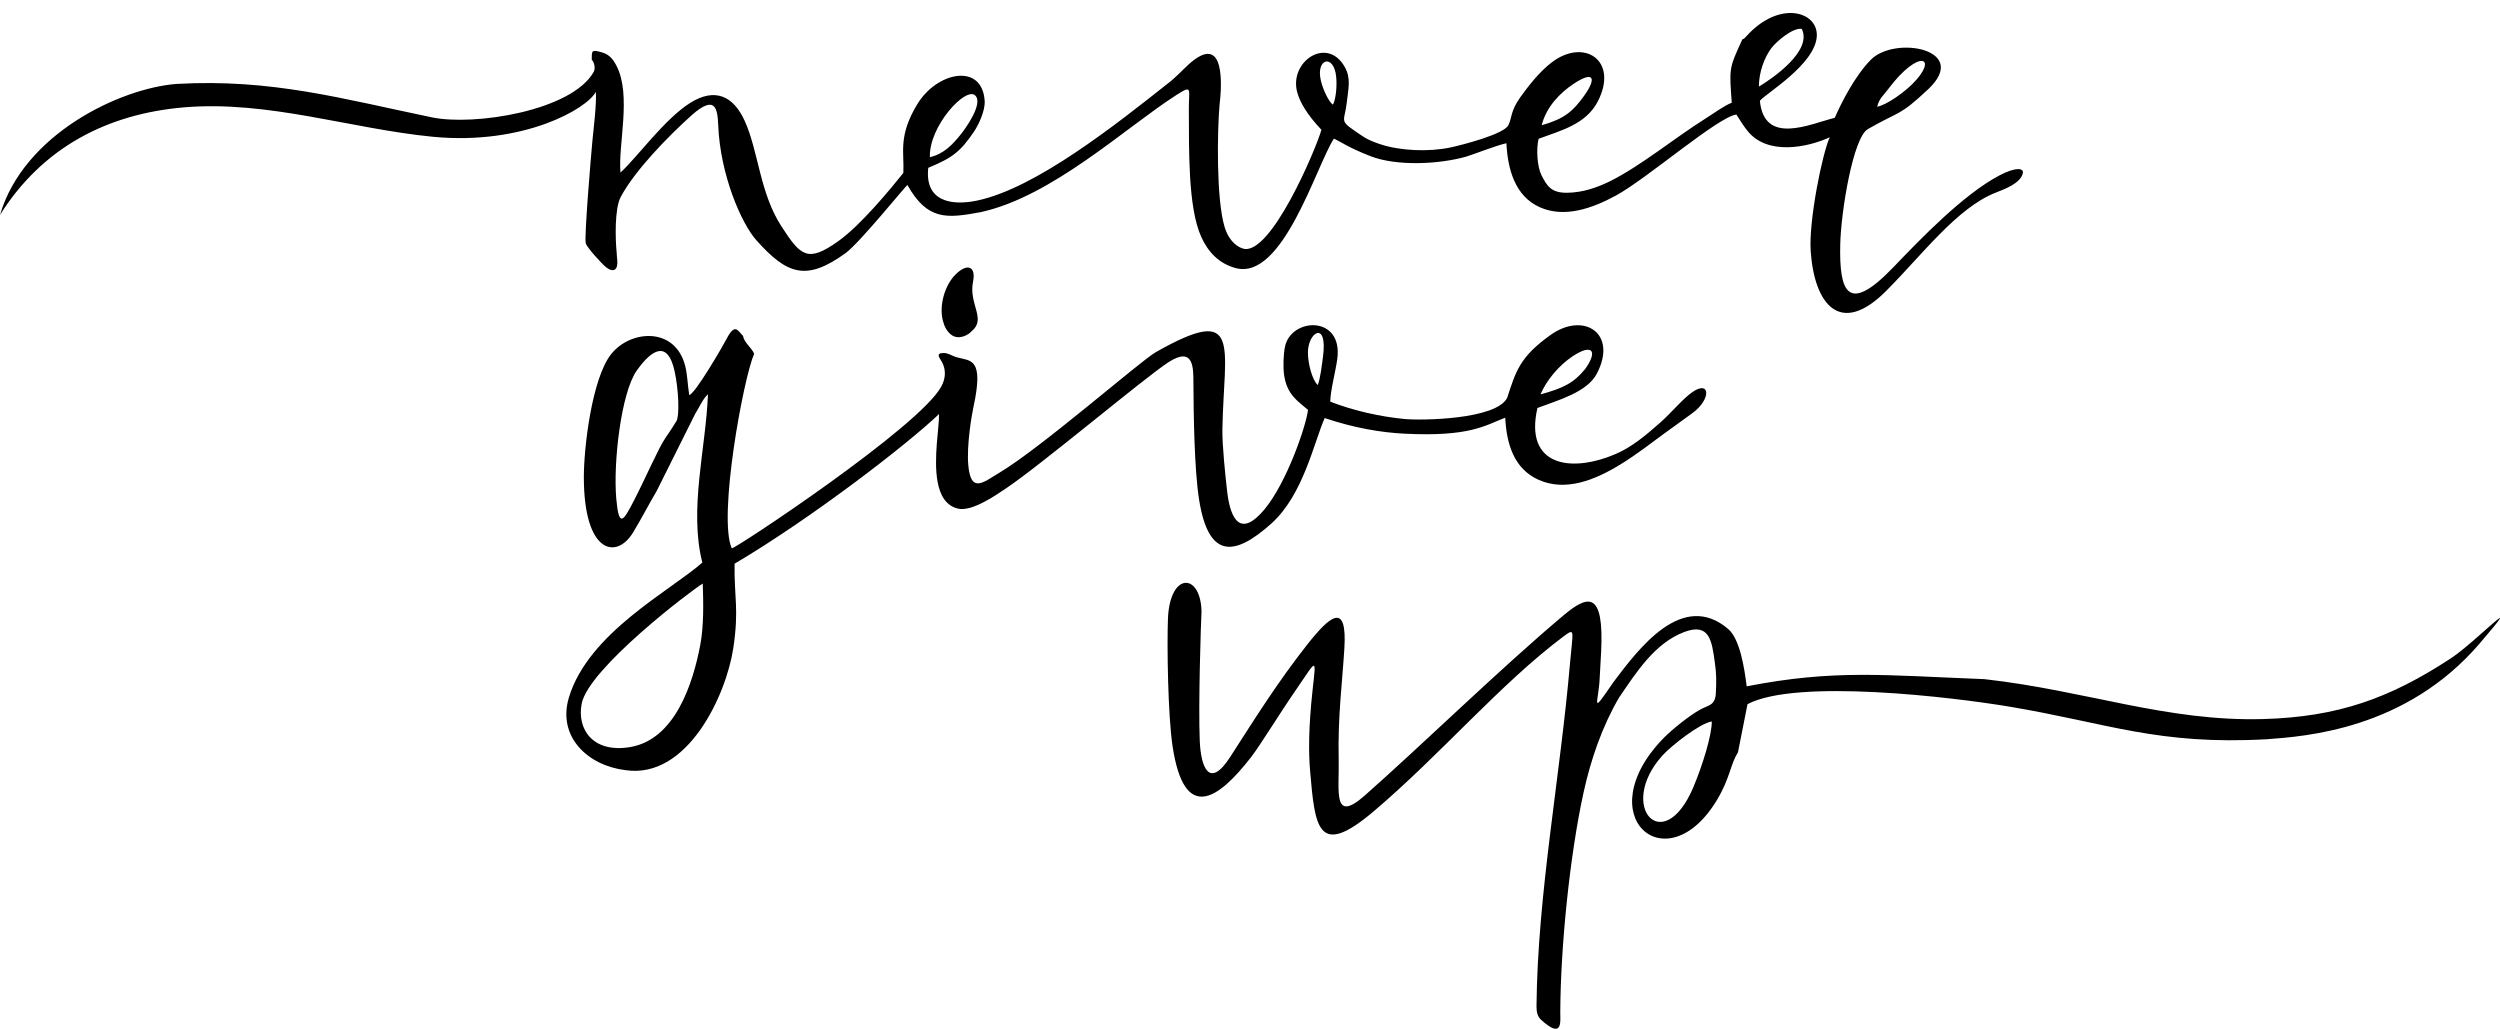
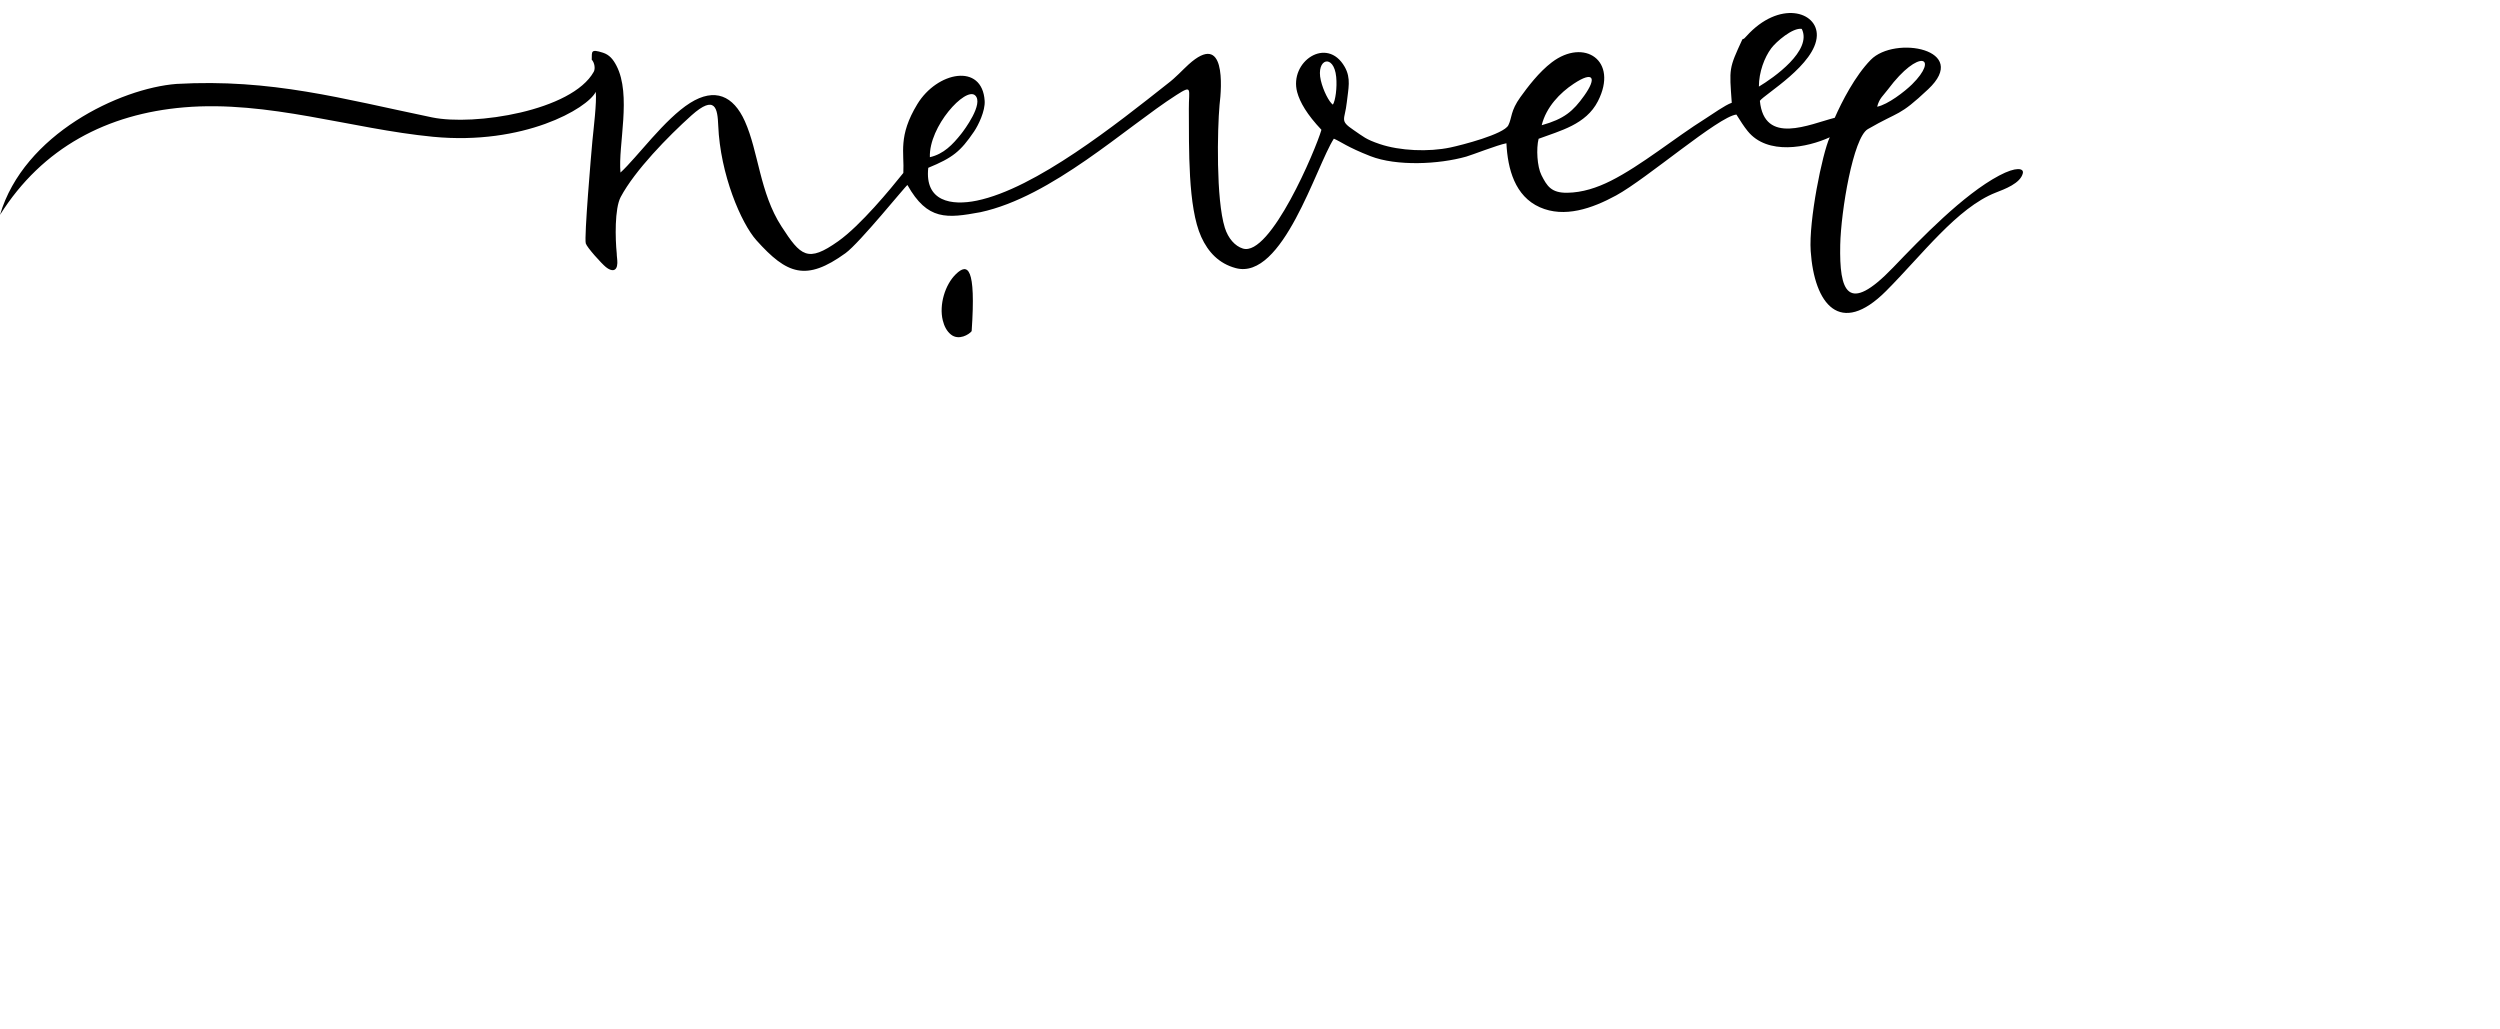
<svg xmlns="http://www.w3.org/2000/svg" height="1550.3" preserveAspectRatio="xMidYMid meet" version="1.0" viewBox="0.0 -19.6 3767.3 1550.3" width="3767.3" zoomAndPan="magnify">
  <defs>
    <clipPath id="a">
-       <path d="M 1759 858 L 3767.27 858 L 3767.27 1530.699 L 1759 1530.699 Z M 1759 858" />
-     </clipPath>
+       </clipPath>
  </defs>
  <g>
    <g id="change1_1">
      <path d="M 2625.629 39.652 C 2605.102 84.215 2605.891 82.836 2609.633 135.258 C 2599.172 138.93 2581.414 151.941 2570.148 158.992 C 2524.117 187.816 2473.316 229.832 2427.246 252.949 C 2406.57 263.32 2384.562 270.582 2361.68 270.883 C 2337.504 271.199 2331.121 260.684 2322.852 244.348 C 2316.266 231.309 2314.844 204.27 2318.547 189.531 C 2350.844 177.426 2389.953 168.207 2407.953 132.863 C 2439.316 71.367 2387.129 37.465 2338.605 74.188 C 2318.902 89.109 2301.93 111.789 2291.172 126.676 C 2275.961 147.754 2278.637 157.789 2272.984 169.105 C 2266.172 182.734 2202.664 199.047 2185.676 202.629 C 2152.758 209.574 2109.57 207.766 2079.203 197.496 C 2057.91 190.289 2054.672 186.461 2039.777 176.367 C 2017.996 161.629 2026.621 161.824 2029.539 134.473 C 2031.73 114.059 2036.277 98.535 2026.34 81.125 C 1999.582 34.176 1942.398 73.395 1954.75 119.289 C 1958.809 134.375 1969.551 153.02 1991.293 175.988 C 1982.91 205.348 1914.352 367.734 1872.922 354.941 C 1860.977 351.25 1850.738 339.586 1845.738 323.648 C 1832.328 280.918 1834.465 175.211 1837.758 138.496 C 1841.098 111.355 1847.379 26.555 1791.039 77.609 C 1781.887 85.891 1771.797 97.238 1759.598 106.391 C 1682.727 167.141 1560.668 264.445 1471.969 282.75 C 1433.809 290.621 1393.207 284.137 1398.828 233.27 C 1435.746 218.07 1447.328 208.727 1467.766 178.699 C 1474.328 169.059 1484.758 147.574 1483.82 132.5 C 1480.219 74.59 1412.047 88.441 1382.379 137.254 C 1352.918 185.699 1362.93 210.445 1361.258 241.012 C 1341.758 265.441 1296.77 320.062 1263.117 343.914 C 1217.098 376.535 1206.699 366.574 1177.457 321.344 C 1144.879 270.953 1143.09 209.055 1122.43 163.051 C 1105.137 124.535 1077.148 112.191 1040.027 135.477 C 1001.609 159.566 959.789 217.863 935.008 240.43 C 931.18 198.801 952.035 123.559 928.898 79.32 C 923.883 69.723 918.289 62.941 908.637 59.832 C 889.84 53.801 892.051 58.039 891.711 70.316 C 895.941 74.785 897.375 83.84 894.723 88.602 C 861.914 147.438 714.629 170.473 651.035 157.289 C 515.082 129.102 409.34 98.785 265.852 106.871 C 180.984 113.516 35.852 182.297 0 304.199 C 64.145 202.258 162.062 151.965 277.25 142.184 C 404.109 131.41 529.434 174.641 652.438 186.512 C 788.875 199.688 885.086 144.109 897.746 118.828 C 899.496 134.223 894.34 175.191 892.668 192.965 C 890.879 212.027 880.117 338.055 882.707 347.168 C 884.441 353.273 906.555 377.656 913.07 382.914 C 921.758 389.934 929.883 389.738 930.293 376.871 C 930.449 372.113 929.387 367.012 929.363 362.207 C 927.102 340.191 926.059 294.73 935.328 277.312 C 956.664 237.23 1006.789 185.941 1042.047 154.246 C 1078.148 122.121 1081.277 144.145 1082.32 169.57 C 1085.328 243.125 1116.828 316.848 1139.977 342.645 C 1185.777 393.684 1214.508 405.059 1274.18 361.855 C 1295.406 346.48 1365.18 259.852 1367.43 259.199 C 1397.699 313.043 1426.898 309.438 1477.391 300.172 C 1585.277 276.957 1696.57 172.293 1772.637 123.645 C 1797.629 107.664 1791.316 114.332 1791.5 144.734 C 1791.855 203.656 1789.777 292.438 1810.207 337.43 C 1820.598 360.312 1836.809 377.586 1862.117 384.398 C 1933.043 403.48 1983.23 230.898 2010.004 189.367 C 2020.578 193.859 2030.234 202.082 2065.168 215.719 C 2104.484 231.047 2168.066 228.176 2209.625 216.363 C 2218.383 213.871 2256.648 198.816 2270.047 196.277 C 2271.953 235.066 2282.844 276.008 2320.418 292.727 C 2357.395 309.152 2399.086 294.668 2435.293 274.957 C 2481.754 249.664 2589.758 155.898 2616.609 153.02 C 2622.691 162.676 2627.875 170.906 2633.602 177.961 C 2663.578 215.008 2723.699 202.676 2757.27 187.285 C 2745.949 212.02 2725.477 313.117 2728.566 358.742 C 2733.973 438.527 2772.633 488.523 2842.148 418.945 C 2896.43 364.594 2949.16 293.484 3007.395 270.66 C 3020.527 265.512 3044.668 256.801 3048.258 241.449 C 3050.055 233.773 3038.211 231.359 3012.539 244.965 C 2958.312 273.734 2895.066 339.461 2852.738 383.531 C 2783.598 455.547 2771.621 418.926 2773.082 349.418 C 2774.148 298.672 2792.559 187.758 2814.641 174.996 C 2863.535 146.727 2860.727 157.043 2905.504 114.992 C 2969.762 54.68 2855.32 33.445 2819.039 70.586 C 2795.328 94.848 2775.57 133.527 2764.828 157.895 C 2726.789 167.582 2658.582 199.898 2651.996 132.352 C 2658.508 122.793 2736.461 77.34 2737.809 34.148 C 2738.969 -2.629 2681.055 -19.645 2631.805 34.844 C 2628.887 38.07 2628.605 38.699 2625.629 39.652 Z M 2650.5 110.91 C 2650.516 88.965 2658.883 66.918 2669.098 53.199 C 2676.547 43.211 2701.508 21.699 2715.109 23.906 C 2731.391 56.605 2672.578 97.727 2650.5 110.91 Z M 2828.73 141.219 C 2831.91 128.551 2838.086 124.355 2844.992 115.121 C 2892.391 51.734 2922.59 66.758 2881.254 107.559 C 2870.402 118.238 2844.879 138 2828.73 141.219 Z M 2008.547 138.105 C 2002.875 134.23 1994.027 117.18 1990.375 101.582 C 1982.609 68.391 2010.062 60.891 2013.543 96.309 C 2015.113 112.387 2012.418 132.055 2008.547 138.105 Z M 2323.227 169.09 C 2329.926 141.855 2350.641 120.371 2371.445 106.617 C 2401.684 86.598 2406.324 97.812 2387.297 124.531 C 2370.531 148.082 2357.039 159.684 2323.227 169.09 Z M 1401.238 217.258 C 1399.648 170.793 1454.898 110.848 1469.41 124.098 C 1482.898 136.414 1452.93 176.535 1448.316 182.301 C 1435.707 198.109 1422.148 212.523 1401.238 217.258" fill="inherit" fill-rule="evenodd" />
    </g>
    <g clip-path="url(#a)" id="change1_4">
      <path d="M 1760.012 912.562 C 1758.41 952.316 1759.902 1058.449 1767.031 1105.32 C 1784.344 1219.18 1834.184 1187.422 1885.664 1120.859 C 1898.742 1103.949 1925.242 1060.168 1954.242 1017.988 C 1984.941 973.32 1983.422 969.902 1977.844 1021.289 C 1971.684 1077.949 1971.914 1115.84 1974.254 1142.73 C 1981.562 1226.68 1985.641 1274.281 2069.023 1203.84 C 2170.172 1118.41 2261.152 1010.328 2357.039 938.742 C 2374.188 925.945 2370.074 931.449 2365.773 981.027 C 2351.121 1150.352 2317.008 1327.699 2315.391 1496.199 C 2315.32 1504.539 2316.453 1511.84 2322.277 1517.141 C 2355.398 1547.309 2351.168 1519.691 2351.215 1505.801 C 2351.652 1406.578 2365.566 1269.211 2386.32 1174.531 C 2397.207 1124.867 2414.473 1074.719 2439.941 1031.348 C 2465.758 993.77 2493.148 949.922 2537.824 932.855 C 2576.422 918.117 2579.586 946.969 2583.934 977.367 C 2586.52 995.508 2586.66 1005.75 2585.621 1025.117 C 2584.625 1043.5 2574.848 1042.762 2562.484 1049.461 C 2546.004 1058.398 2519.402 1079.891 2507.176 1092.359 C 2391.844 1210.23 2512.168 1313.602 2588.277 1184.309 C 2607.254 1152.051 2607.484 1132.277 2619.016 1113.949 L 2633.348 1041.531 C 2707.004 1002.59 2942.82 1030.969 3028.195 1045.277 C 3176.809 1070.191 3251.484 1103.551 3415.93 1094.387 C 3473.523 1090.008 3624.863 1080.117 3736.195 950.582 C 3811.543 862.883 3730.973 947.68 3693.277 972.438 C 3601.312 1032.758 3523.055 1060.711 3411.191 1063.941 C 3265.145 1068.168 3143.621 1020.969 2990.199 1003.801 C 2839.555 998.074 2764.926 988.734 2632.098 1014.668 C 2628.633 986.305 2621.699 943.027 2604.086 928.102 C 2535.051 869.527 2469.133 958.148 2431.414 1008.18 C 2395.012 1061.23 2409.25 1039.527 2410.707 1000.211 C 2411.004 992.363 2412 978.133 2412.762 962.992 C 2417.5 869.25 2392.379 877.289 2356.32 907.512 C 2263.703 985.16 2141.273 1104.508 2056.711 1179.07 C 2007.531 1222.41 2018.414 1171.719 2017.301 1125.551 C 2015.715 1059.559 2023.012 1006.359 2025.914 956.445 C 2029.871 887.914 2005.324 906.676 1969.48 952.266 C 1925.633 1008.039 1893.184 1059.859 1853.82 1121.047 C 1822.07 1170.398 1809.562 1136.258 1807.934 1096.699 C 1805.691 1042.129 1809.543 923.082 1810.594 901.242 C 1808.953 843.215 1762.863 842.207 1760.012 912.562 Z M 2579.539 1067.637 C 2579.68 1087.648 2565.883 1133.309 2551.621 1166.91 C 2506.438 1273.379 2436.336 1195.73 2504.82 1119.25 C 2518.5 1103.969 2562.484 1069.738 2579.539 1067.637" fill="inherit" fill-rule="evenodd" />
    </g>
    <g id="change1_2">
-       <path d="M 1985.66 560.738 C 1978.098 553.332 1971.211 531 1970.926 512.336 C 1970.453 480.758 2001.117 461.992 1993.617 518.066 C 1991.926 530.863 1989.535 551.613 1985.66 560.738 Z M 928.711 732.305 C 923.777 677.449 936.109 571.746 959.555 538.766 C 983.25 505.438 1006.309 493.773 1016.5 539.457 C 1022.719 567.398 1024.191 607.215 1019.281 615.035 C 1013.32 624.512 1009.41 630.895 1002.719 640.383 C 992.785 654.445 972.297 701.891 955.551 734.23 C 939.59 765.043 932.777 777.508 928.711 732.305 Z M 2321.434 574.754 C 2329.867 554.336 2348.871 531.148 2369.664 517.395 C 2399.902 497.375 2407.957 509.445 2388.938 536.156 C 2371.293 558.004 2355.25 565.344 2321.434 574.754 Z M 2550.18 603.059 C 2537.805 612.07 2522.977 622.594 2508.137 633.473 C 2489.133 647.398 2466.441 665.176 2442.023 680.172 C 2402.688 704.371 2358.824 721.367 2318.633 703.504 C 2281.066 686.785 2270.184 648.598 2268.266 609.801 C 2237.711 621.617 2214.848 638.848 2116.504 633.922 C 2081.234 632.156 2040.93 625.441 1996.199 610.383 C 1979.836 647.5 1963.824 726.402 1915.656 769.504 C 1859.449 819.777 1821.016 822.191 1806.902 733.242 C 1799.559 687.012 1798.656 601.344 1798.387 557.508 C 1798.246 535.965 1799.512 501.281 1760.84 526.199 C 1724.902 549.371 1566.969 682.707 1513.781 717.828 C 1501.77 725.758 1464.961 751.883 1443.621 746.852 C 1425.289 742.547 1416.578 726.52 1412.879 706.508 C 1406.23 670.453 1415.859 621.441 1414.969 604.402 C 1367.668 649.691 1222.77 761.484 1106.93 829.879 C 1106.199 881.332 1113.891 898 1105 957.125 C 1094.359 1027.918 1035.949 1154.852 942.523 1140.961 C 885.844 1134.121 839.473 1090.691 857.312 1031.418 C 886.695 933.812 1010.559 870.449 1058.32 828.145 C 1037.98 747.285 1063.781 655.992 1066.82 574.551 C 1058.941 581.602 1054.02 593.902 1047.691 603.844 L 989.457 720.48 C 976.652 742.109 966.887 761.641 953.781 783.098 C 928.742 824.082 879.883 814.359 879.797 699.582 C 879.762 654.047 892.117 551.027 920.625 514.492 C 949.684 477.227 1017.41 472.332 1032.5 531.719 C 1036.039 545.656 1035.98 559.242 1038.629 575.727 C 1047.211 574.293 1088.531 503.367 1095.18 490.562 C 1107.762 466.352 1112.211 479.27 1119.66 486.602 C 1121.32 496.812 1132.719 504.254 1136.449 513.492 C 1119.891 551.641 1081.84 759.559 1102.691 806.672 C 1105.02 809.434 1386.641 623.254 1418.59 562.602 C 1424.609 551.535 1426.148 538.457 1419.57 526.09 C 1416.539 520.395 1408.871 512.469 1421.688 512.32 C 1428.93 512.238 1435.059 516.938 1441.512 518.754 C 1462.609 524.691 1483.27 518.891 1466.871 593.93 C 1464.43 605.145 1456.43 651.113 1459.148 681.492 C 1463.031 724.734 1481.891 707.078 1505.691 692.934 C 1568.602 655.594 1718.652 524.137 1741.691 511.086 C 1872.742 436.793 1844.215 501.246 1842.031 627.883 C 1841.633 650.785 1846.746 699.789 1849.277 721.559 C 1854.5 765.598 1870.574 789.887 1905.355 748.133 C 1938.633 708.156 1967.777 623.91 1971.117 598.094 C 1954.758 584.207 1939.406 574.652 1935.086 545.867 C 1933.25 533.613 1934.074 514.191 1936.273 503.234 C 1945.121 458.582 2024.156 454.953 2015.172 521.273 C 2012.418 541.594 2004.934 568.055 2004.586 585.664 C 2039.426 599.141 2078.543 608.105 2116.535 611.809 C 2142.074 614.301 2254.832 612.676 2271.195 579.879 C 2284.184 540.27 2289.836 518.348 2336.848 484.961 C 2386.438 449.73 2438.387 482.598 2406.184 543.641 C 2391.562 571.312 2349.062 583.086 2316.797 595.195 C 2296.688 682.359 2366.609 693.957 2435.332 664.254 C 2459.004 654.012 2479.652 636.836 2501.773 617.266 C 2518.801 602.215 2535.559 581.527 2550.32 571.246 C 2577.016 552.668 2579.23 581.914 2550.18 603.059 Z M 1058.992 859.723 C 1059.98 888.781 1060.691 923.324 1055.309 951.934 C 1044.191 1011.078 1016.91 1094.961 949.434 1106.211 C 893.059 1115.602 869.016 1078.828 876.586 1040.621 C 887.148 987.332 1042.582 869.461 1058.992 859.723" fill="inherit" fill-rule="evenodd" />
-     </g>
+       </g>
    <g id="change1_3">
-       <path d="M 1440.57 393.391 C 1423.98 409.379 1414.98 439.852 1420.691 463.16 C 1422.762 471.641 1426.578 479.41 1432.969 484.52 C 1444.82 494 1460.359 484.422 1464.211 479.441 C 1486.91 460.961 1459.398 438.82 1466.281 404.922 C 1470.93 382.059 1458.109 376.469 1440.57 393.391" fill="inherit" fill-rule="evenodd" />
+       <path d="M 1440.57 393.391 C 1423.98 409.379 1414.98 439.852 1420.691 463.16 C 1422.762 471.641 1426.578 479.41 1432.969 484.52 C 1444.82 494 1460.359 484.422 1464.211 479.441 C 1470.93 382.059 1458.109 376.469 1440.57 393.391" fill="inherit" fill-rule="evenodd" />
    </g>
  </g>
</svg>